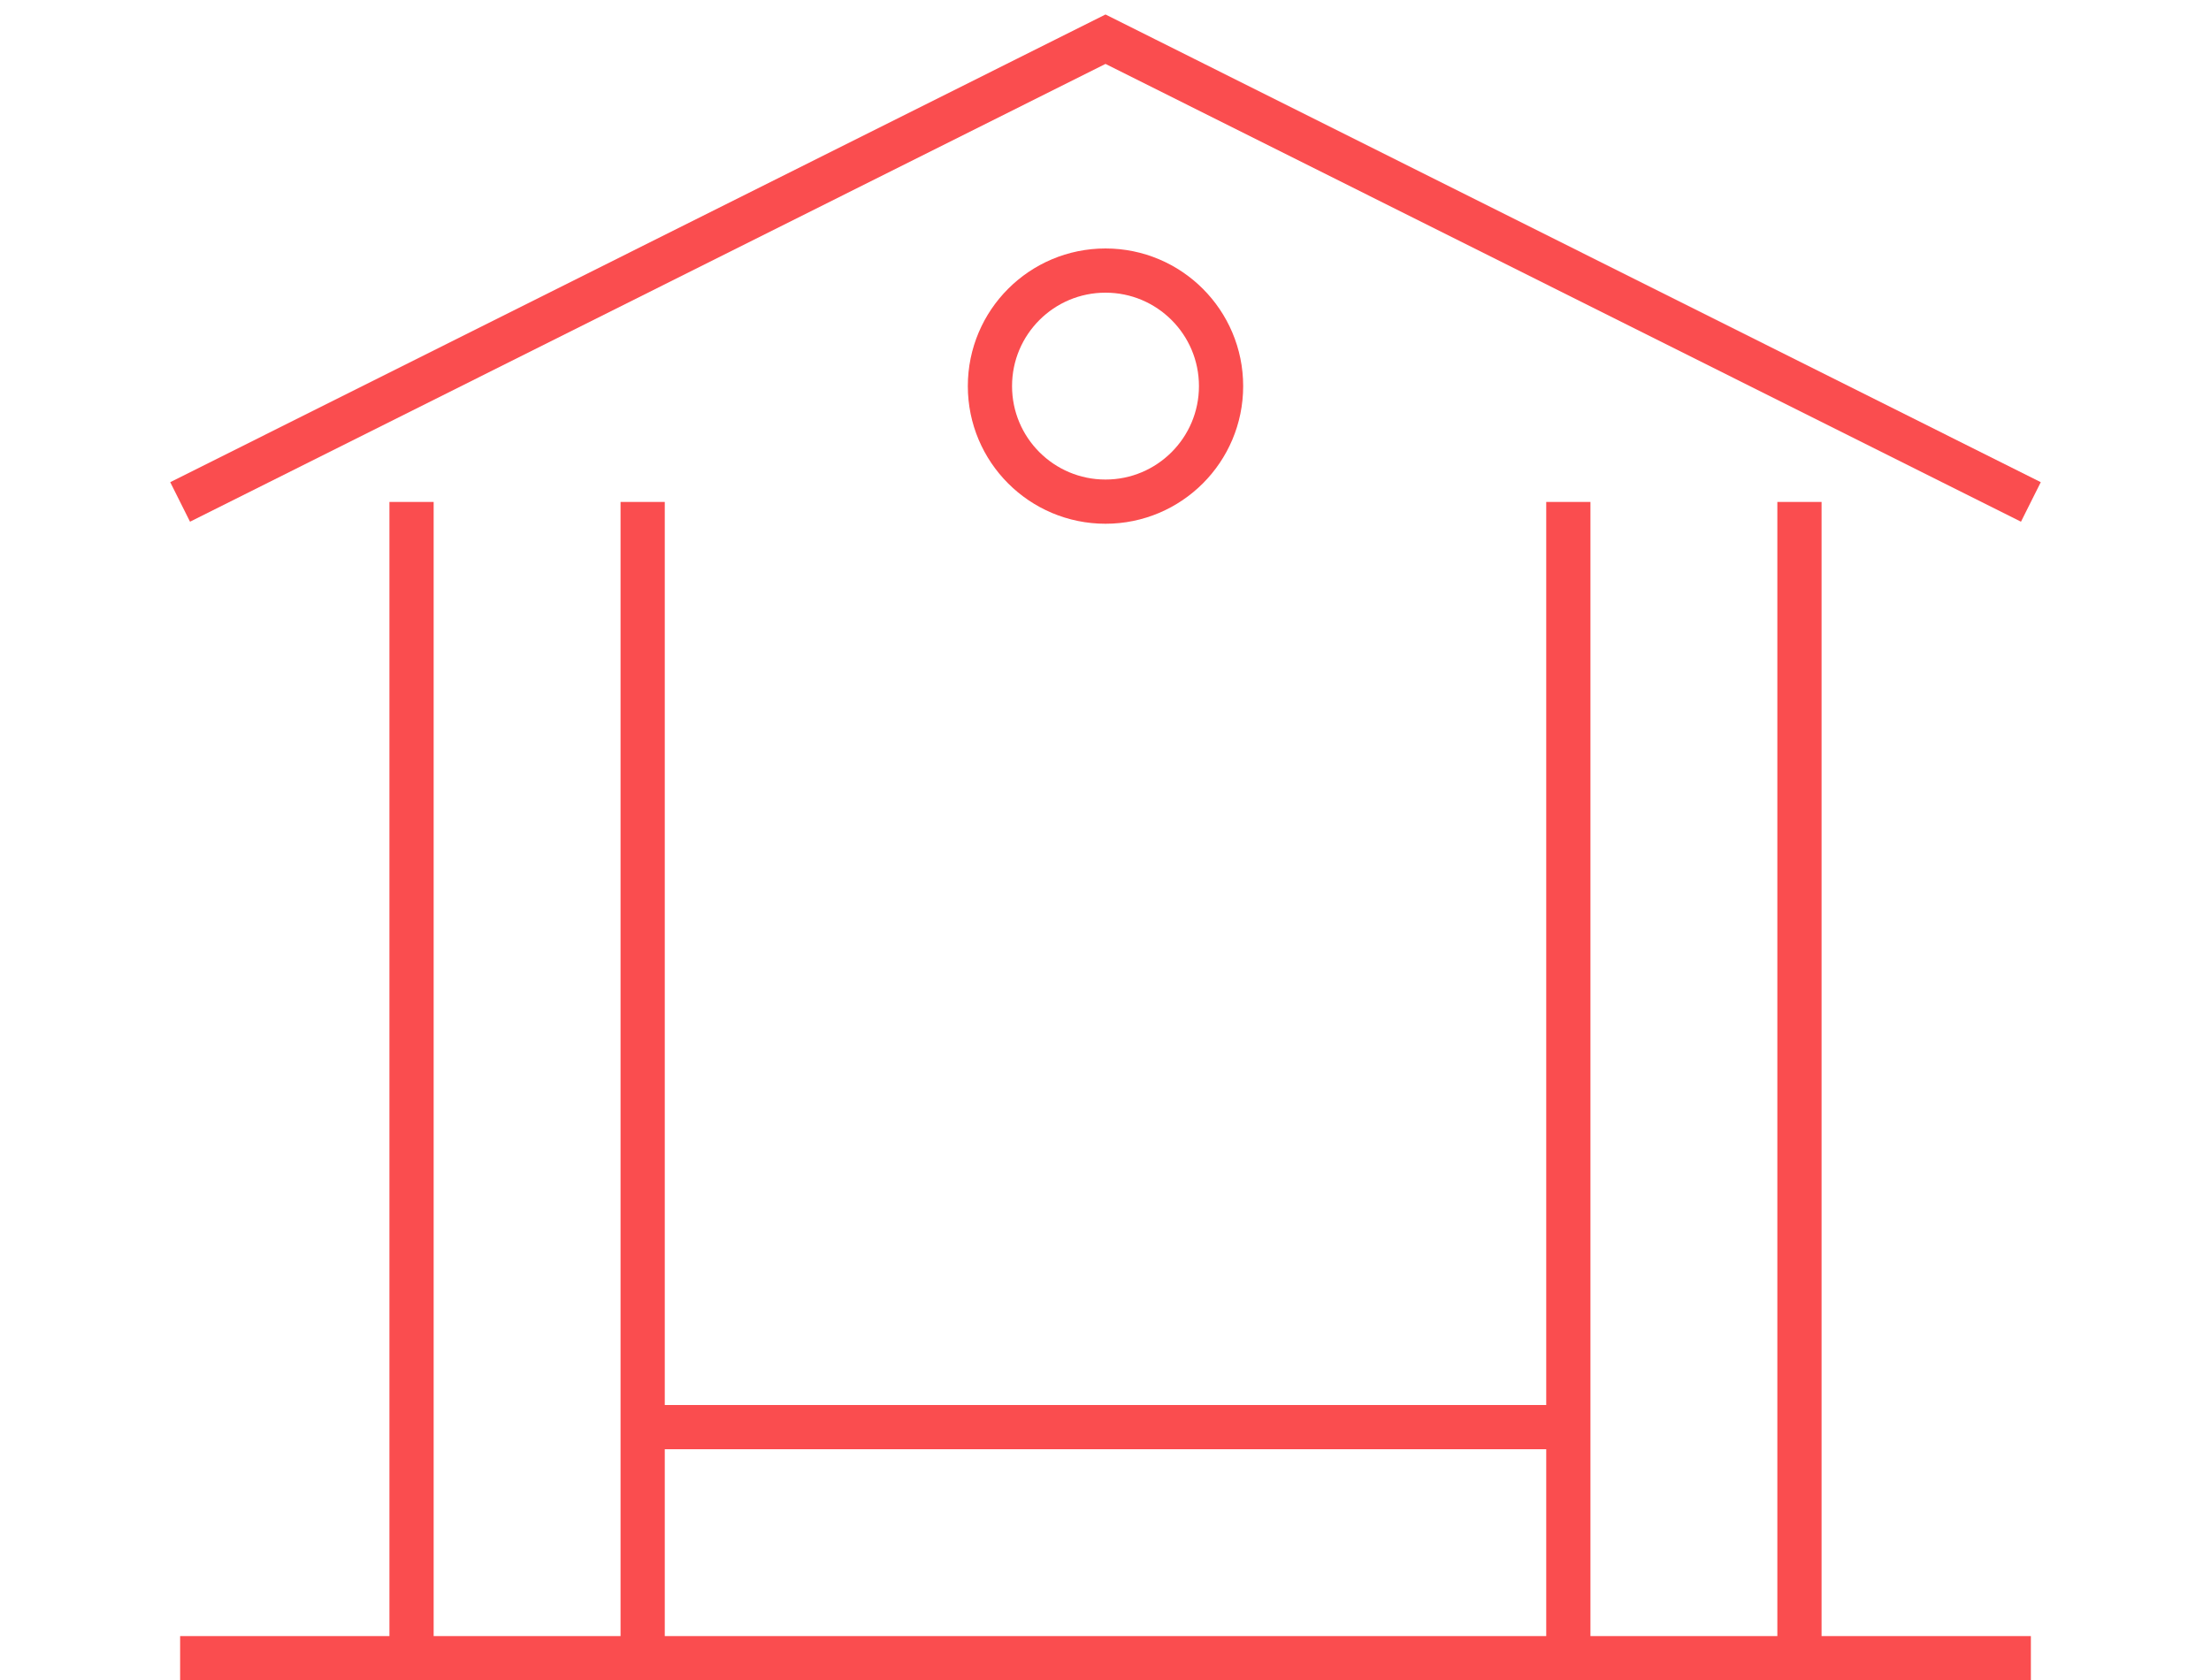
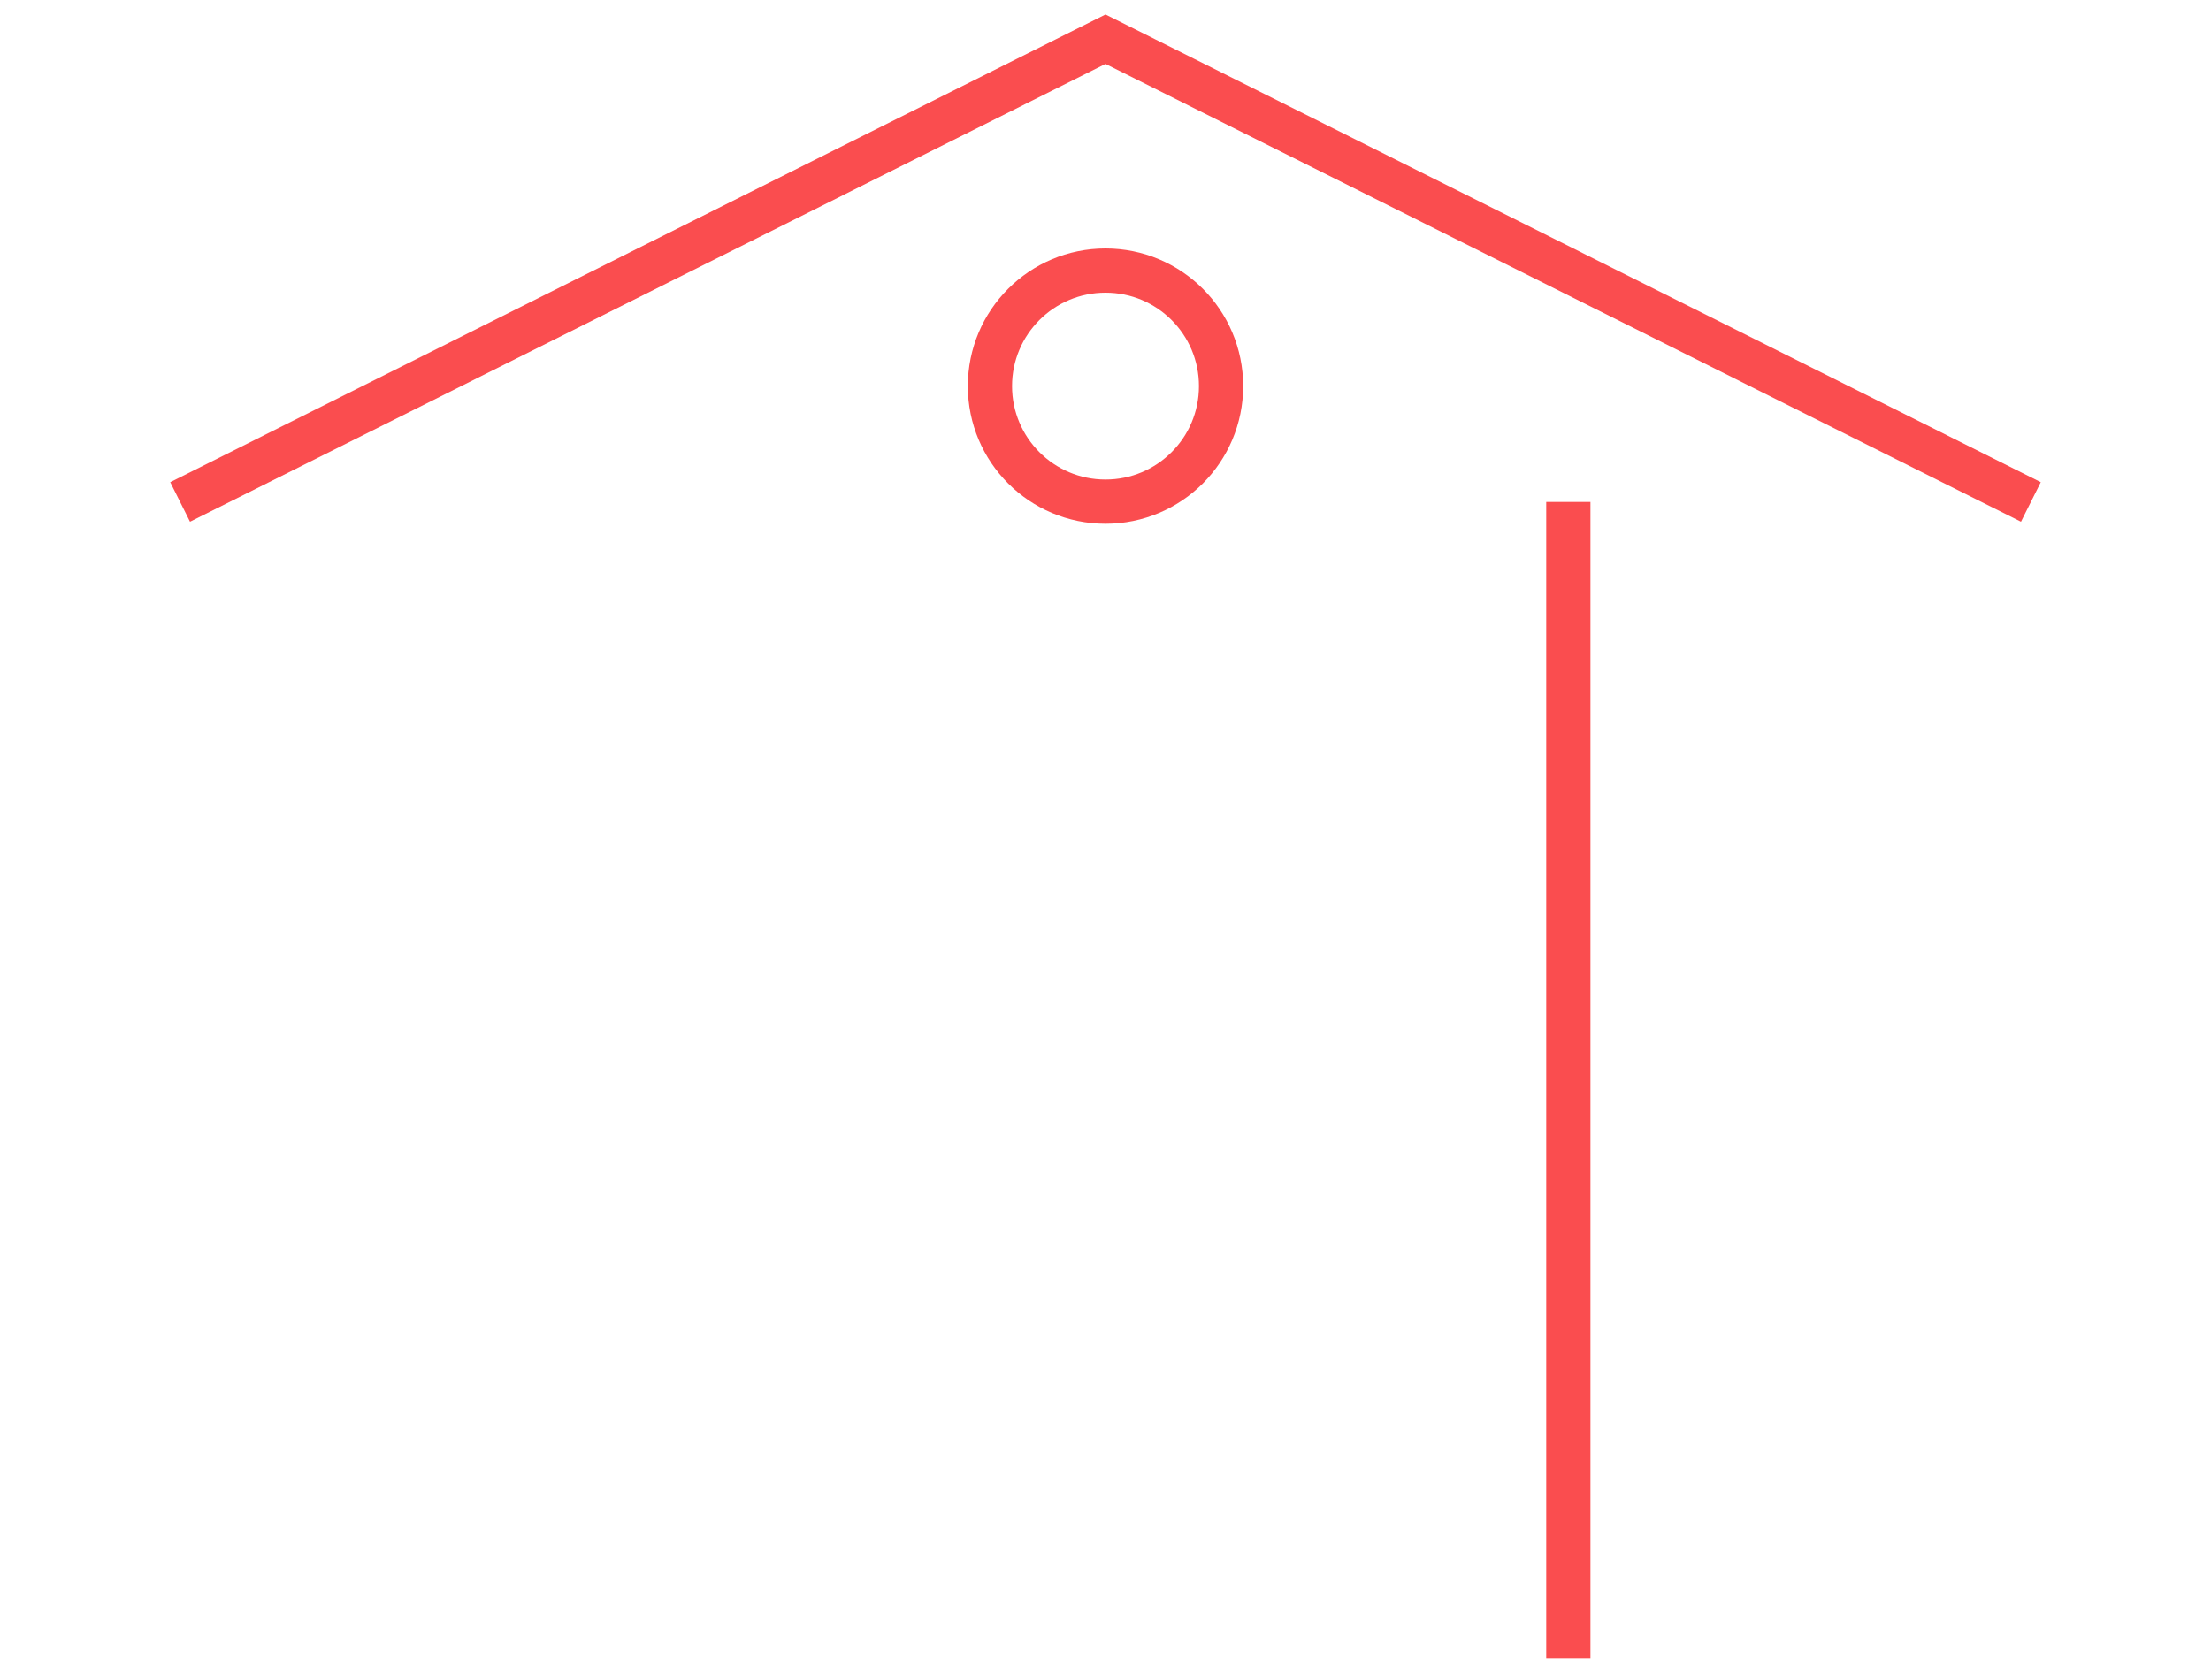
<svg xmlns="http://www.w3.org/2000/svg" id="Layer_1" data-name="Layer 1" viewBox="0 0 75 57">
  <defs>
    <style>.cls-1{fill:none;stroke:#fa4d4f;stroke-miterlimit:10;stroke-width:1.5px;}</style>
  </defs>
  <polyline class="cls-1" points="6.11 17.03 37.5 1.33 68.89 17.03" />
-   <line class="cls-1" x1="13.96" y1="17.03" x2="13.96" y2="56.26" />
-   <line class="cls-1" x1="21.8" y1="17.03" x2="21.8" y2="56.26" />
  <line class="cls-1" x1="53.2" y1="17.03" x2="53.2" y2="56.26" />
-   <line class="cls-1" x1="61.04" y1="17.03" x2="61.04" y2="56.26" />
-   <line class="cls-1" x1="6.11" y1="56.26" x2="68.89" y2="56.26" />
-   <line class="cls-1" x1="21.8" y1="48.42" x2="53.2" y2="48.42" />
  <circle class="cls-1" cx="37.5" cy="13.1" r="3.92" />
</svg>